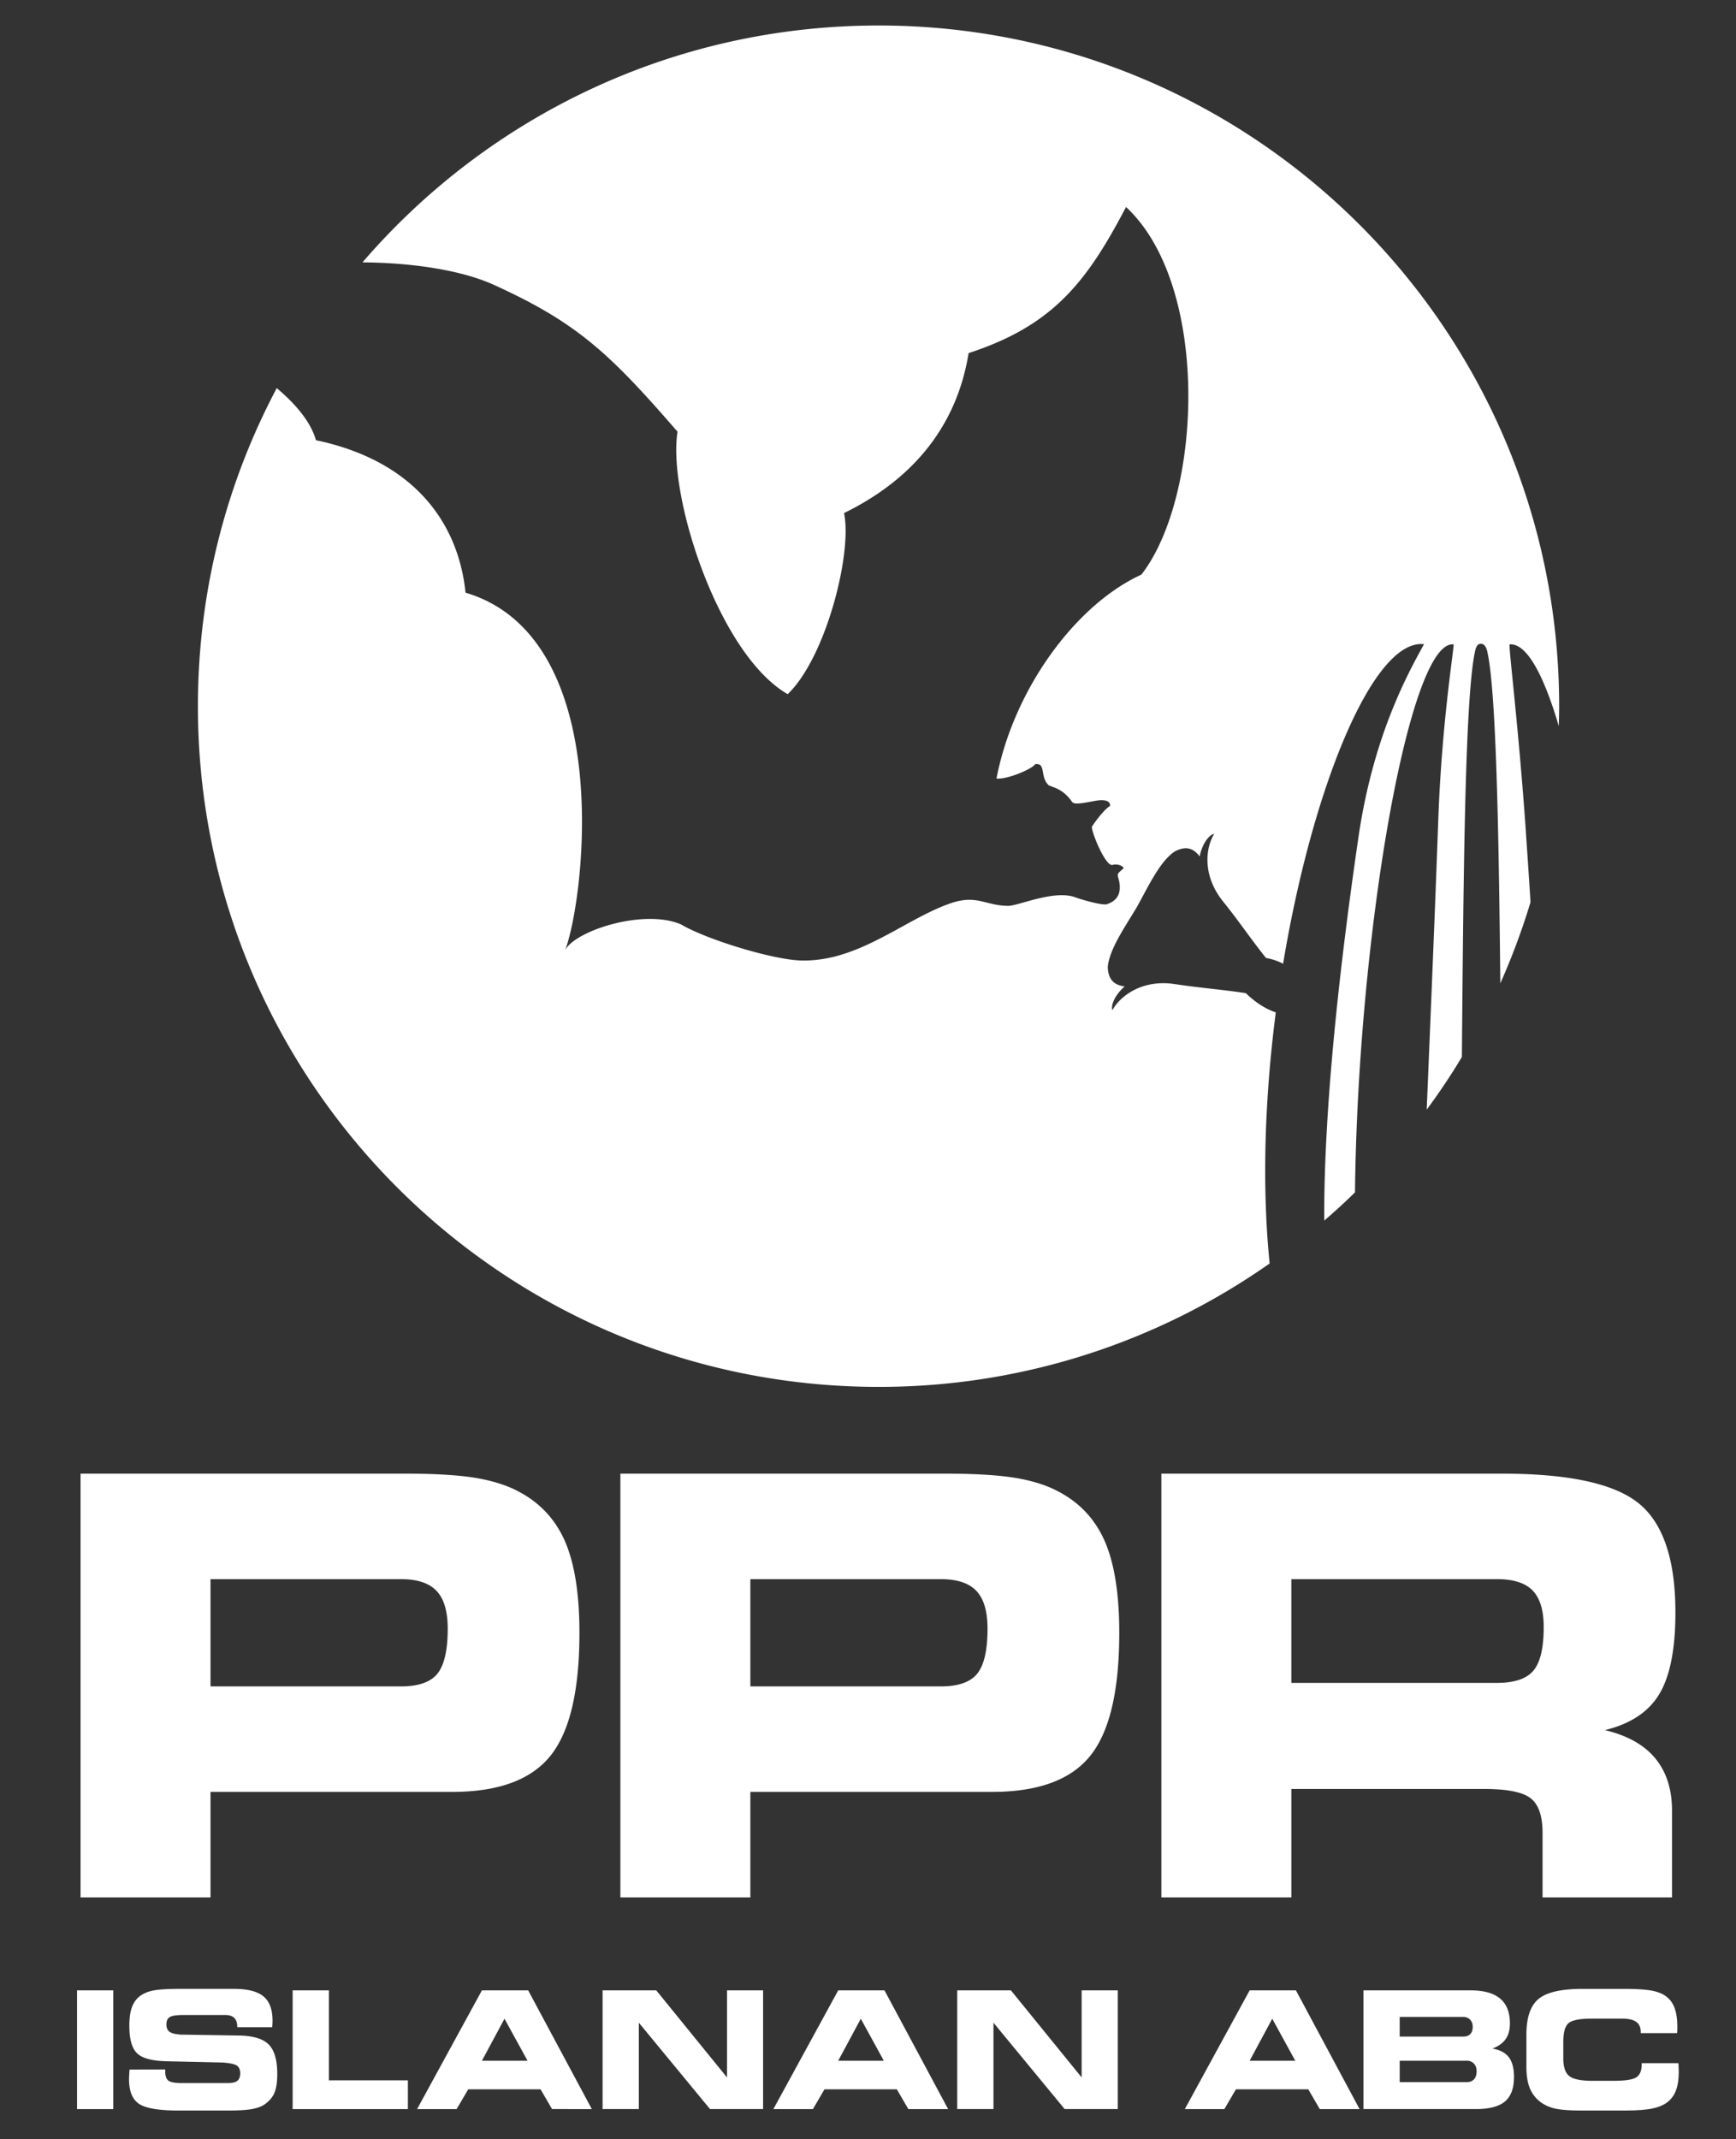
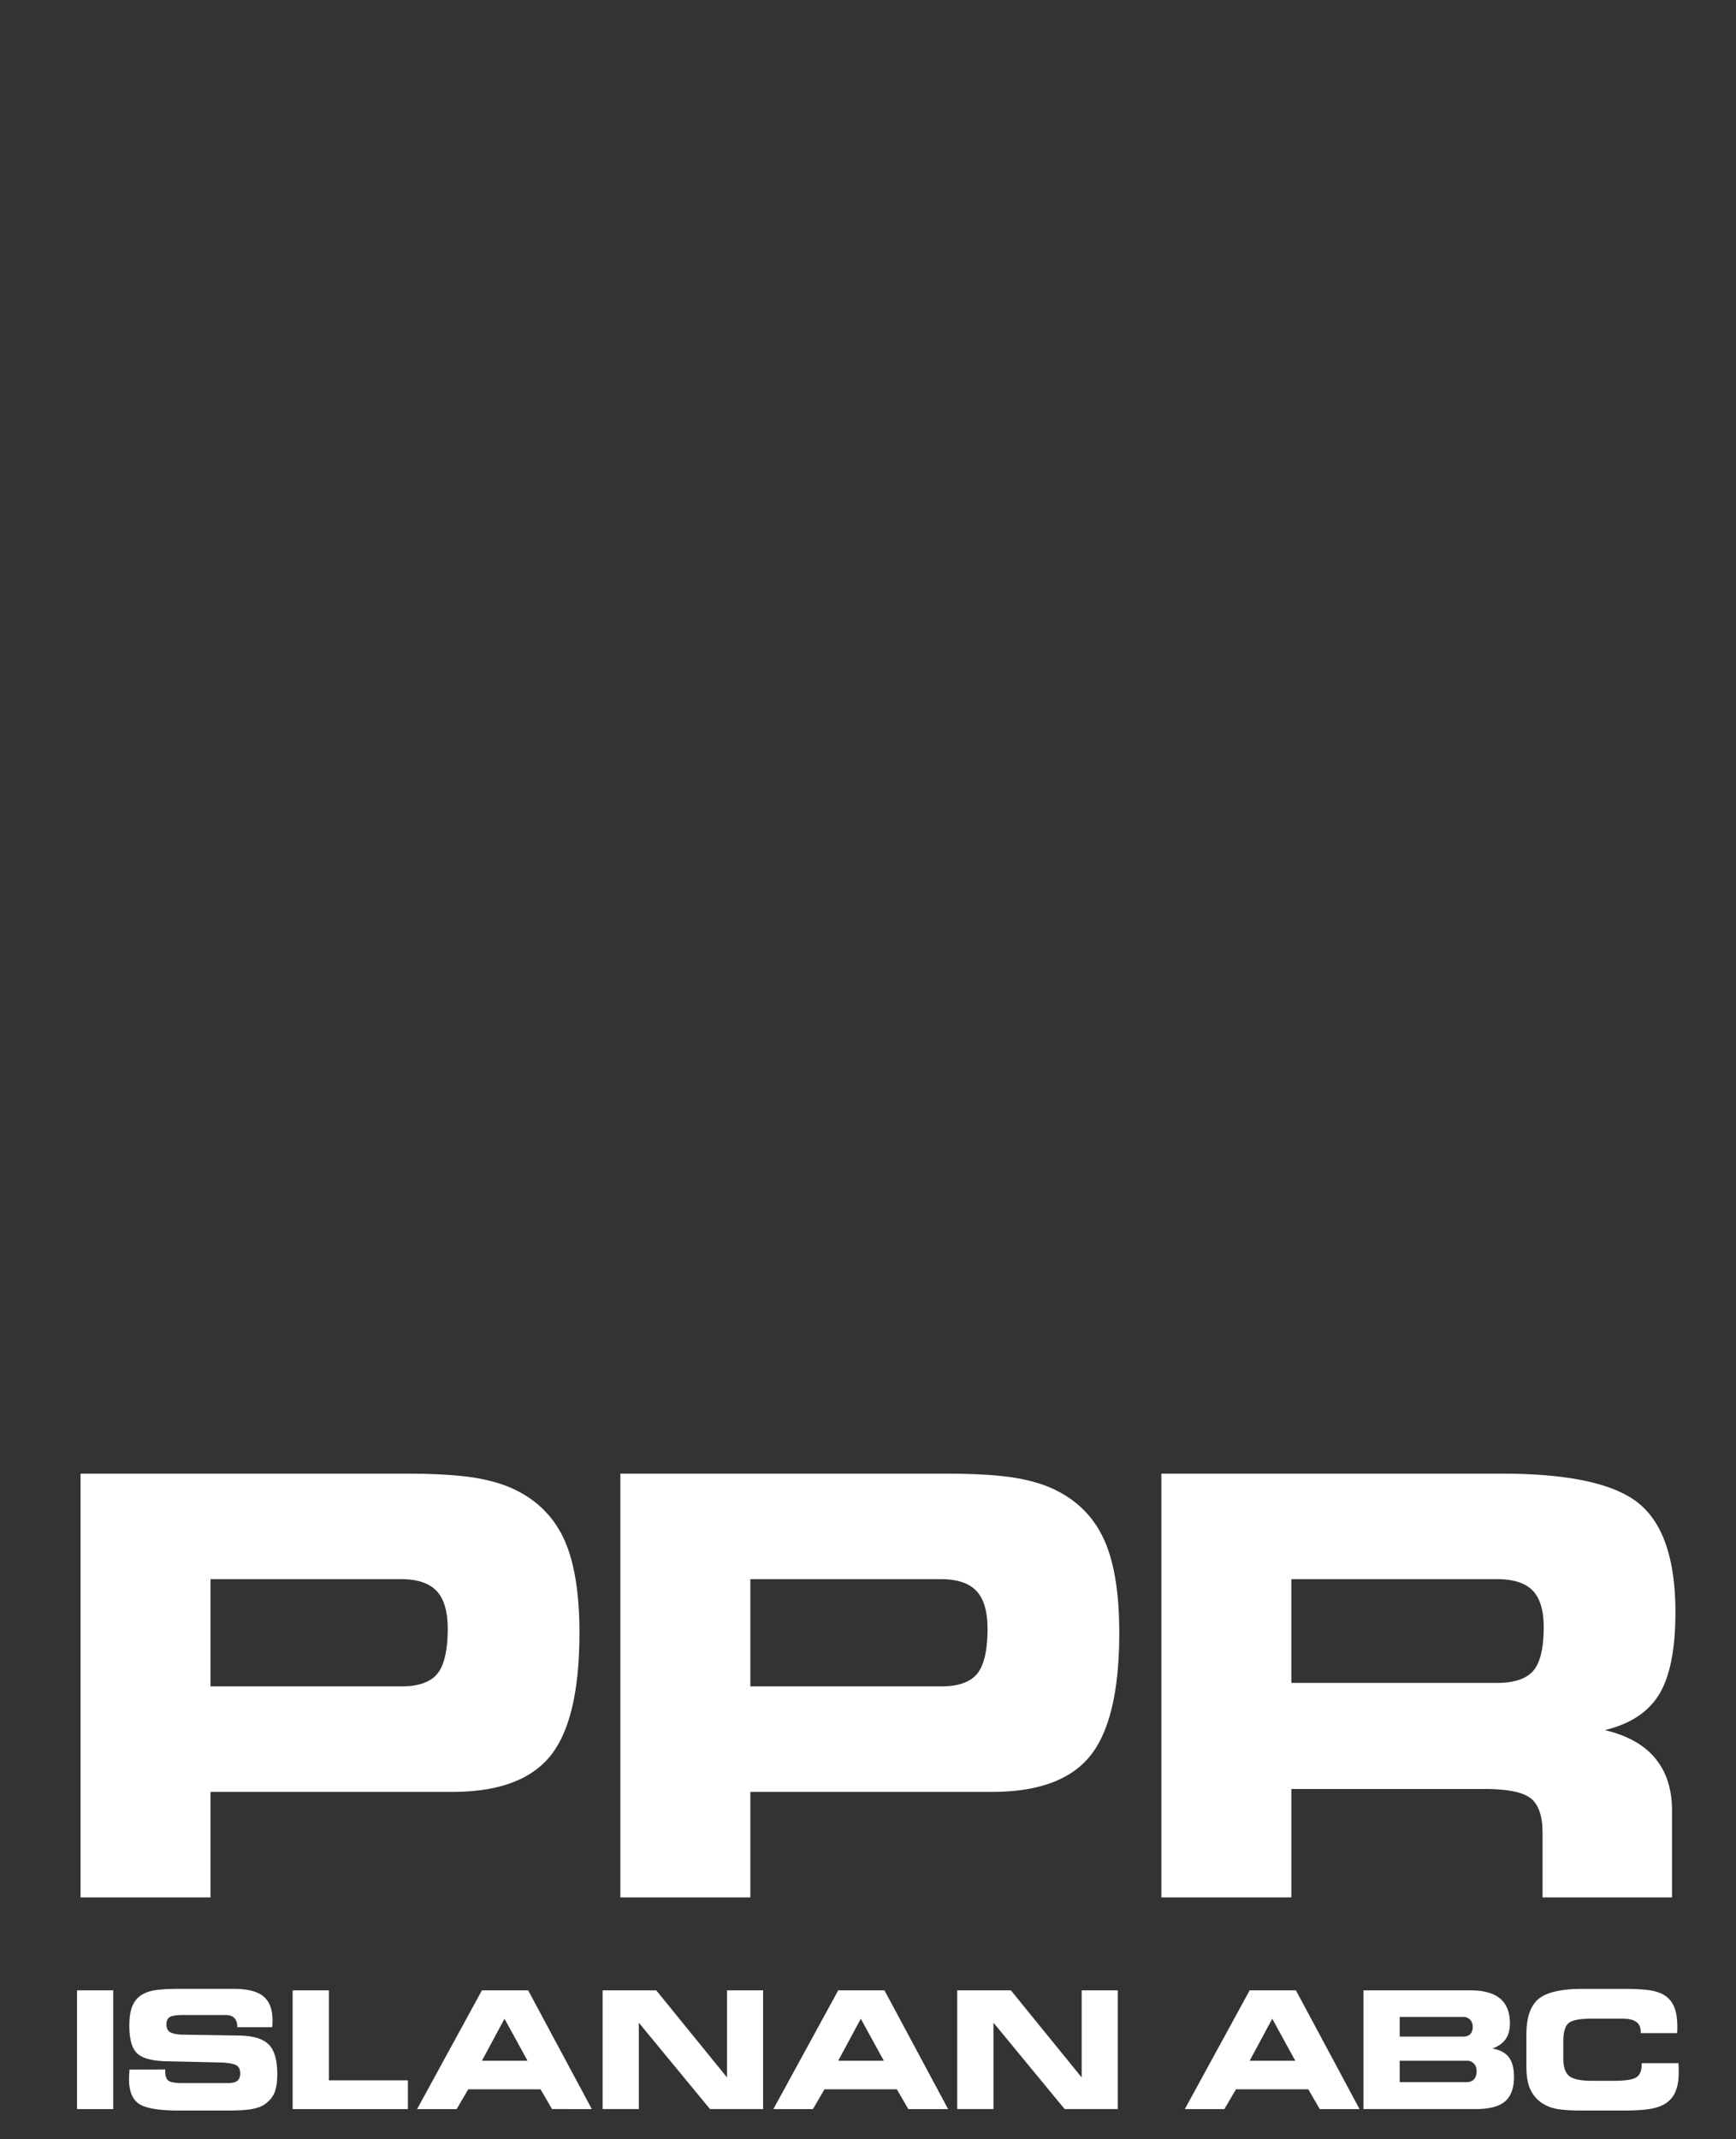
<svg xmlns="http://www.w3.org/2000/svg" viewBox="0 0 125 154" fill-rule="evenodd" clip-rule="evenodd" stroke-linejoin="round" stroke-miterlimit="1.414">
  <rect x="0" y="0" width="125" height="154" fill="#333333" stroke="none" />
-   <path fill="none" d="M0 0h124.739v153.777H-.001z" />
-   <path d="M91.42 90.965a48.86 48.86 0 0 1-28.154 8.886c-27.075 0-49.015-21.94-49.015-49 0-8.278 2.049-16.07 5.676-22.909 1.398 1.177 2.463 2.464 2.823 3.752 6.866 1.44 10.23 5.744 10.77 10.976 10.782 3.198 8.623 21.829 7.183 25.719.748-1.398 5.69-2.99 8.347-1.828 1.855 1.094 6.561 2.52 8.582 2.589 4.194.138 7.544-3.018 10.88-4.139 1.84-.609 2.45.194 4.083.208.748 0 3.364-1.205 4.886-.595.388.138 1.924.595 2.243.47.318-.124.83-.346.9-1.052.04-.581-.14-.844-.14-1.038 0-.138.126-.235.402-.47.097-.084-.304-.388-.775-.264-.526.153-1.605-2.574-1.48-2.768.11-.166.802-1.177 1.3-1.481.028-.498-.72-.415-.913-.388-.72.111-1.62.36-1.814.111-.664-.927-1.218-.997-1.688-1.204-.665-.61-.166-1.634-.983-1.523-.18.332-1.98 1.108-2.782 1.038 1.232-6.395 5.661-12.499 10.437-14.686 4.387-5.661 4.983-20.804-1.108-26.466-2.865 5.482-5.315 8.555-11.336 10.52-.83 5.15-3.904 9.039-8.97 11.517.61 2.851-1.287 10.381-4.056 13.039-4.997-2.88-8.665-14.368-7.931-18.895-4.9-5.66-7.24-7.848-13.191-10.56-2.27-1.04-5.759-1.607-9.496-1.634C35.083 8.453 48.4 1.836 63.266 1.836c27.06 0 49 21.954 49 49.015 0 .47-.014.955-.028 1.426-1.093-3.724-2.325-5.98-3.53-5.883-.124-.111.568 5.287 1.108 12.72.125 1.841.263 3.807.388 5.842a50.01 50.01 0 0 1-2.174 5.841c-.11-11.115-.304-20.984-.927-23.836-.11-.526-.318-.609-.47-.609-.153 0-.333.042-.444.637-.706 3.46-.816 16.07-.927 29.11a46.338 46.338 0 0 1-2.533 3.792c.29-6.962.609-14.562.83-20.777.263-7.447 1.219-12.831 1.094-12.72-3.211-.319-6.893 21.109-7.087 39.45a43.794 43.794 0 0 1-2.215 2.034c-.041-8.402 1.218-19.074 2.464-27.6 1.08-7.392 3.613-11.877 4.72-13.898-3.626-.415-8.014 10.188-10.146 23.005a4.307 4.307 0 0 0-1.232-.415c-1.149-1.44-1.952-2.658-3.114-4.097-1.468-1.841-1.246-3.82-.61-4.845-.456.11-.9.844-1.051 1.633-.416-.553-.955-.816-1.814-.346-1.066.72-1.896 2.533-2.699 3.973-.844 1.426-1.993 3.045-2.104 4.332.028.983.54 1.315 1.218 1.399-.609.526-1.024 1.273-.886 1.716.568-1.052 2.174-2.242 4.499-1.883 1.827.277 3.28.374 5.108.651.733.706 1.453 1.149 2.159 1.384-.775 6.008-1.024 12.32-.443 18.078z" fill="#fff" />
+   <path fill="none" d="M0 0h124.739H-.001z" />
  <path fill="#fff" fill-rule="nonzero" d="M5.547 143.298h2.61v8.547h-2.61zM9.325 149l2.574-.006v.157c0 .323.079.54.236.654.156.114.488.17.99.17H16.4c.322 0 .551-.054.69-.164.137-.108.206-.29.206-.54 0-.257-.078-.442-.237-.553-.159-.11-.502-.185-1.025-.224l-4.1-.092c-1.024-.031-1.718-.225-2.078-.586-.363-.36-.543-1.015-.543-1.965 0-.49.047-.894.143-1.21.096-.318.249-.583.46-.795.247-.237.573-.405.974-.505.402-.1 1.056-.15 1.964-.15h3.983c.988 0 1.7.181 2.134.542.435.358.653.942.653 1.751a5.307 5.307 0 0 1-.024.47h-2.516v-.034c0-.282-.072-.494-.215-.635-.143-.141-.359-.212-.645-.212h-3.008c-.501 0-.832.049-.993.149-.16.1-.241.274-.241.521 0 .245.072.423.217.531.145.11.414.179.804.21l4.293.068c.98.028 1.67.247 2.07.66.399.414.599 1.122.599 2.121 0 .592-.075 1.052-.221 1.378-.148.325-.394.603-.743.832-.23.145-.541.25-.935.314-.394.063-.964.094-1.71.094h-3.479c-1.426 0-2.382-.16-2.865-.48-.481-.321-.722-.917-.722-1.793a22.605 22.605 0 0 1 .035-.678zM23.681 149.776h5.69v2.07h-8.3v-8.548h2.61v6.478zM34.7 148.365h3.285l-1.658-3.023-1.626 3.023zm-1.82 3.48h-2.847l4.668-8.547h3.33l4.582 8.547H39.75l-.827-1.422h-5.209l-.832 1.422zM54.946 151.845h-3.823l-5.124-6.217v6.217h-2.61v-8.547h3.864l5.094 6.268v-6.268h2.599v8.547zM60.355 148.365h3.284l-1.657-3.023-1.627 3.023zm-1.82 3.48h-2.847l4.667-8.547h3.331l4.582 8.547h-2.865l-.827-1.422h-5.209l-.832 1.422zM80.483 151.845h-3.824l-5.124-6.217v6.217h-2.61v-8.547h3.864l5.095 6.268v-6.268h2.599v8.547zM89.981 148.365h3.284l-1.657-3.023-1.627 3.023zm-1.82 3.48h-2.847l4.667-8.547h3.331l4.582 8.547h-2.865l-.827-1.422h-5.208l-.833 1.422zM105.604 149.905c.231 0 .407-.068.533-.204.123-.137.186-.33.186-.584 0-.229-.065-.41-.196-.548a.69.69 0 0 0-.523-.204h-4.819v1.54h4.819zm-.235-3.28c.22 0 .386-.06.5-.18.115-.122.172-.296.172-.525 0-.21-.063-.38-.186-.51a.639.639 0 0 0-.486-.196h-4.584v1.411h4.584zm.907 5.22h-8.1v-8.547h7.698c.957 0 1.67.198 2.142.592.47.393.705.99.705 1.795 0 .454-.101.828-.307 1.122-.204.292-.523.521-.955.684.54.088.935.296 1.184.623.249.33.372.8.372 1.417 0 .807-.215 1.395-.648 1.764-.433.366-1.129.55-2.09.55zM118.14 146.378v-.086c0-.331-.11-.574-.331-.73-.22-.154-.568-.23-1.047-.23h-2.09c-.896 0-1.47.108-1.725.323-.254.216-.382.666-.382 1.354v1.188c0 .617.141 1.04.426 1.27.282.229.842.344 1.68.344h1.517c.831 0 1.374-.084 1.633-.25.258-.167.388-.475.388-.928v-.092h2.645c0 .012.002.034.006.063.011.25.017.435.017.559 0 .548-.068.999-.207 1.356a1.863 1.863 0 0 1-.649.858c-.278.206-.65.352-1.115.44-.466.089-1.148.134-2.045.134h-2.918c-.892 0-1.548-.047-1.97-.143a2.724 2.724 0 0 1-1.077-.49 2.365 2.365 0 0 1-.753-1.003c-.156-.396-.235-.898-.235-1.503v-2.33c0-1.225.29-2.079.872-2.563.582-.484 1.636-.727 3.163-.727h2.918c.936 0 1.626.041 2.07.125.443.085.794.228 1.05.426.273.207.473.486.6.836.128.35.193.788.193 1.317 0 .125 0 .223-.002.29a2.002 2.002 0 0 1-.016.192h-2.616zM28.88 113.693H15.158v7.721H28.88c1.238 0 2.113-.3 2.61-.909.496-.608.748-1.693.748-3.245 0-1.245-.266-2.147-.798-2.714-.531-.566-1.385-.853-2.56-.853zm.33-7.596c2.07 0 3.727.098 4.965.294 1.238.203 2.28.524 3.14.98 1.546.804 2.665 2 3.365 3.594.692 1.595 1.042 3.79 1.042 6.589 0 4.182-.7 7.134-2.091 8.861-1.392 1.728-3.75 2.595-7.065 2.595H15.158v7.596H5.8v-30.509h23.41zM67.751 113.693H54.03v7.721H67.75c1.238 0 2.112-.3 2.609-.909.496-.608.748-1.693.748-3.245 0-1.245-.265-2.147-.797-2.714-.532-.566-1.385-.853-2.56-.853zm.329-7.596c2.07 0 3.728.098 4.966.294 1.238.203 2.28.524 3.14.98 1.546.804 2.665 2 3.364 3.594.693 1.595 1.042 3.79 1.042 6.589 0 4.182-.7 7.134-2.091 8.861-1.392 1.728-3.749 2.595-7.064 2.595H54.03v7.596H44.67v-30.509h23.41zM107.797 113.693H92.983v7.47h14.814c1.238 0 2.112-.294 2.608-.875.497-.58.749-1.63.749-3.147 0-1.203-.266-2.077-.797-2.63-.532-.545-1.385-.818-2.56-.818zm.343-7.596c4.84 0 8.126.72 9.875 2.154 1.749 1.434 2.623 4.05 2.623 7.848 0 2.637-.392 4.595-1.168 5.882-.776 1.28-2.084 2.14-3.91 2.58 1.609.385 2.819 1.057 3.623 2.029.804.972 1.21 2.224 1.21 3.77v6.246h-9.323v-4.652c0-1.203-.28-2.028-.846-2.476-.567-.454-1.686-.678-3.35-.678h-13.89v7.806h-9.359v-30.509h24.515z" />
</svg>